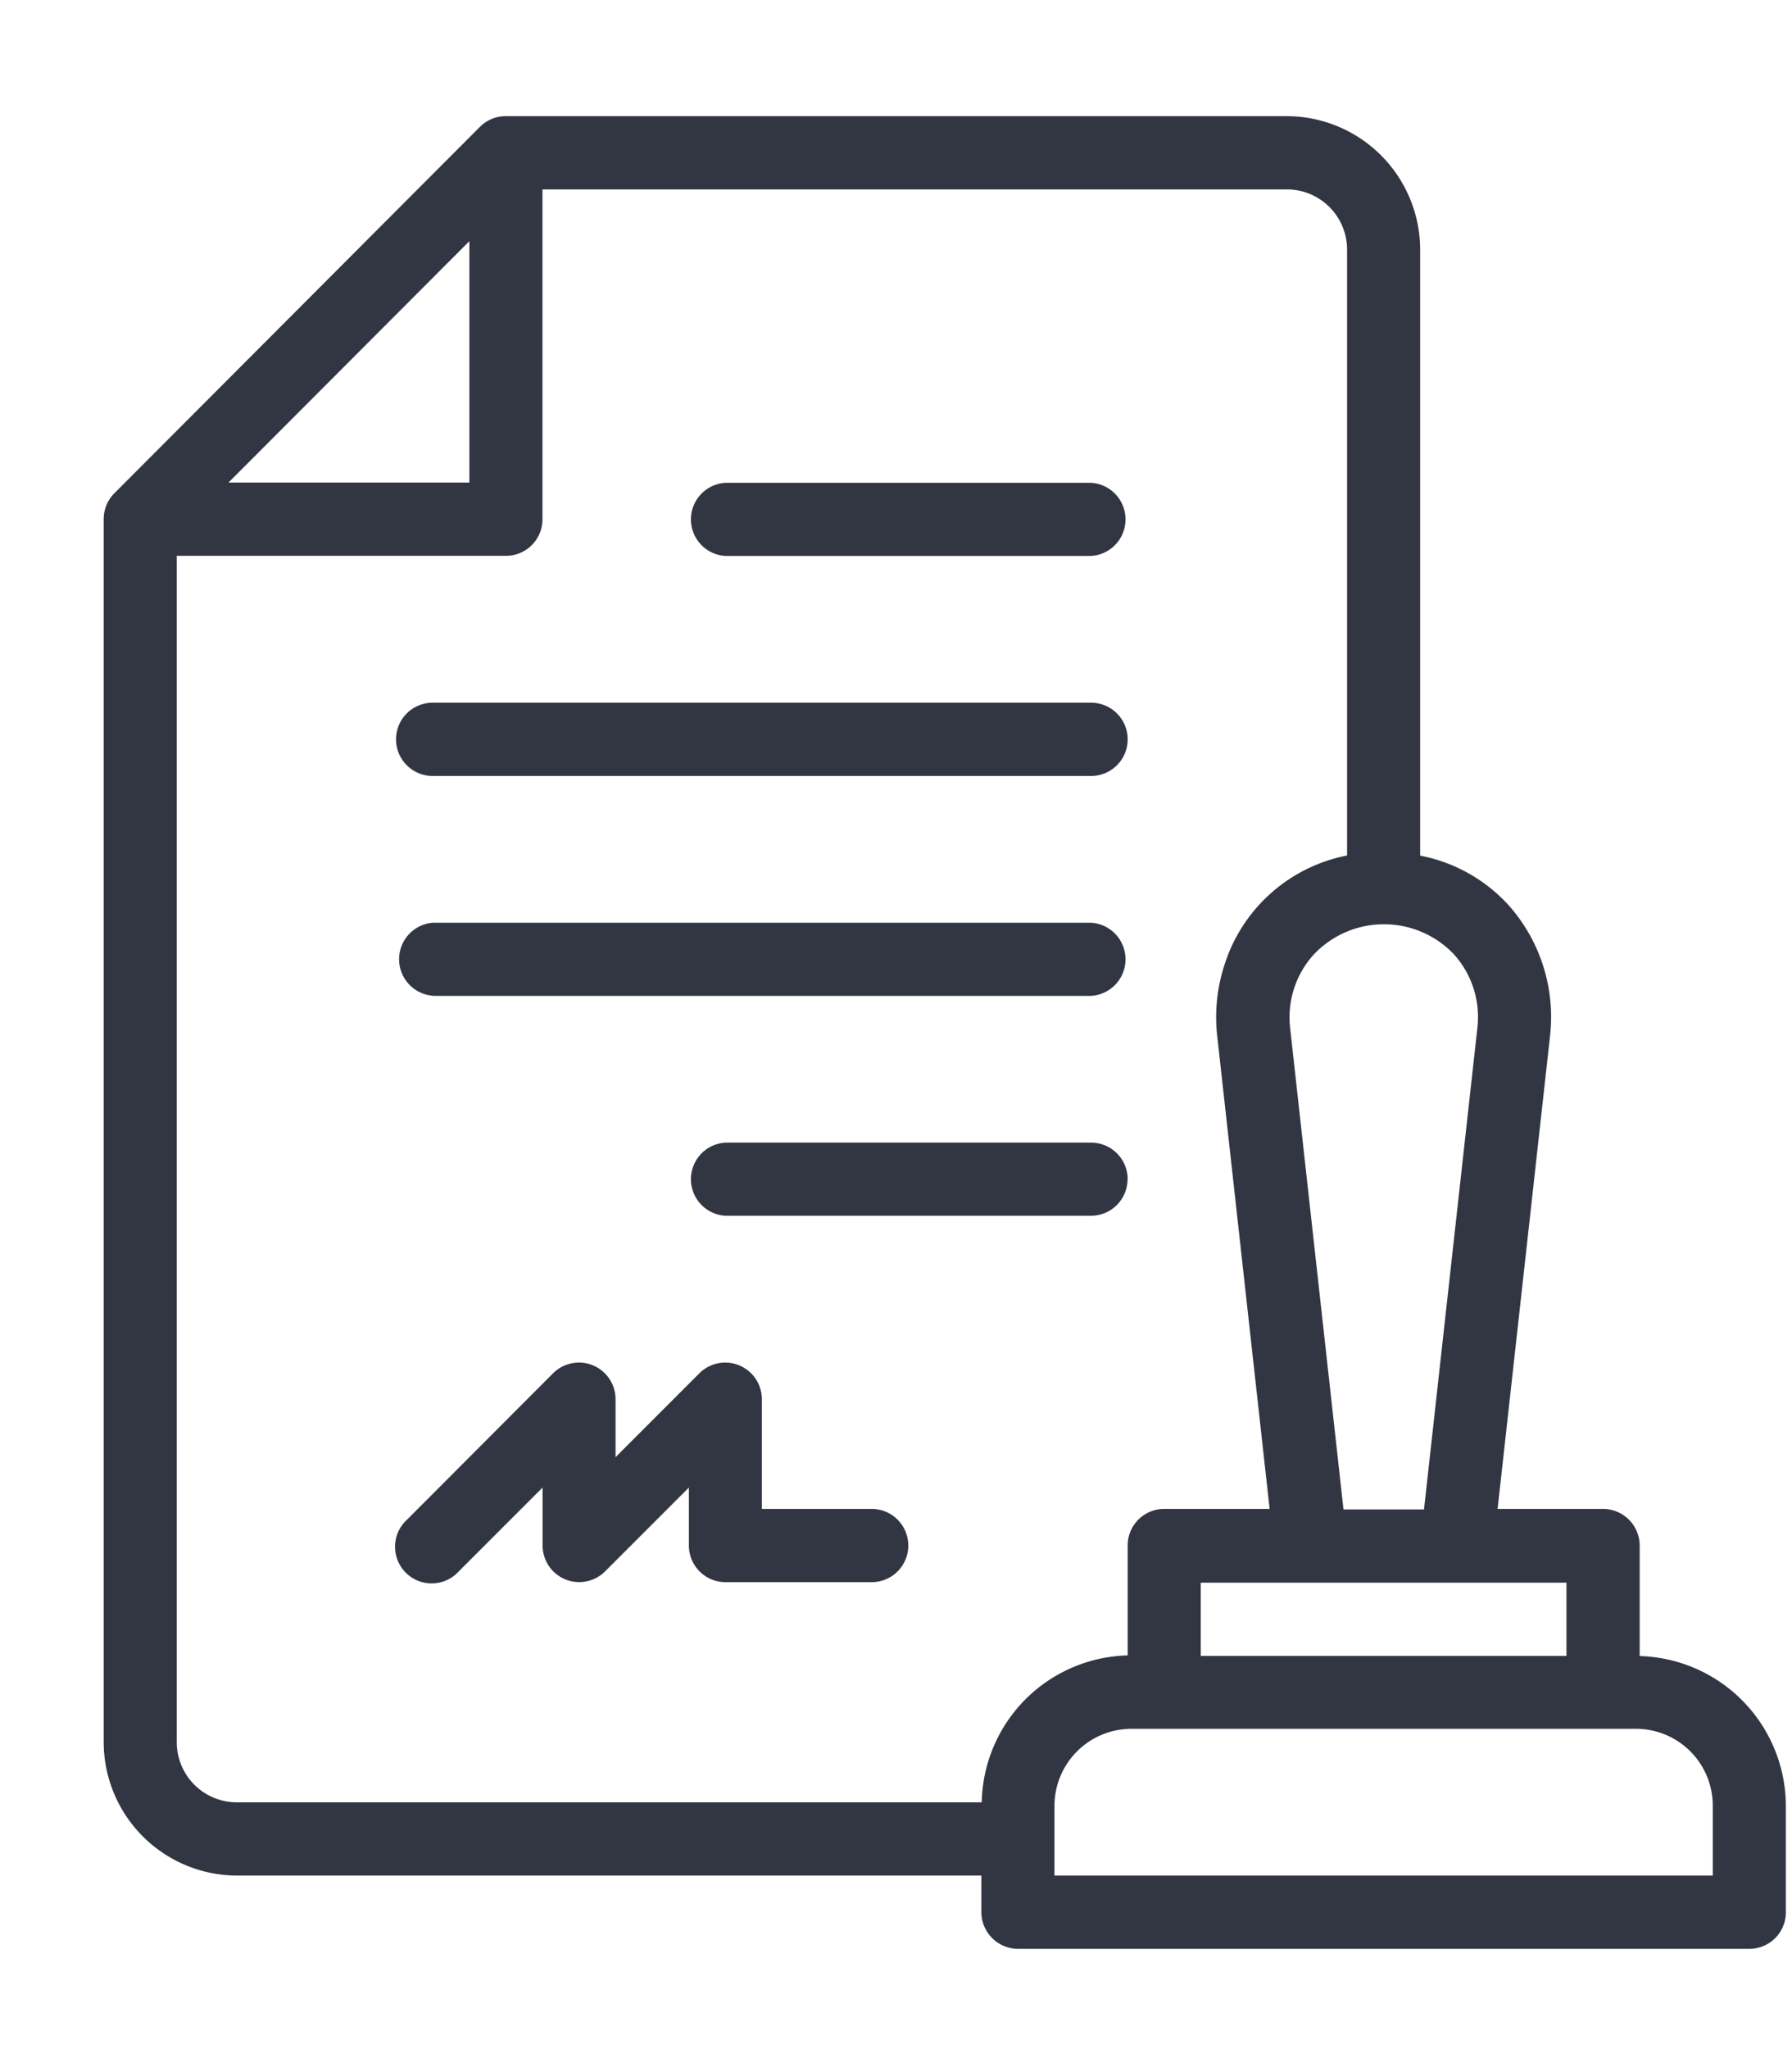
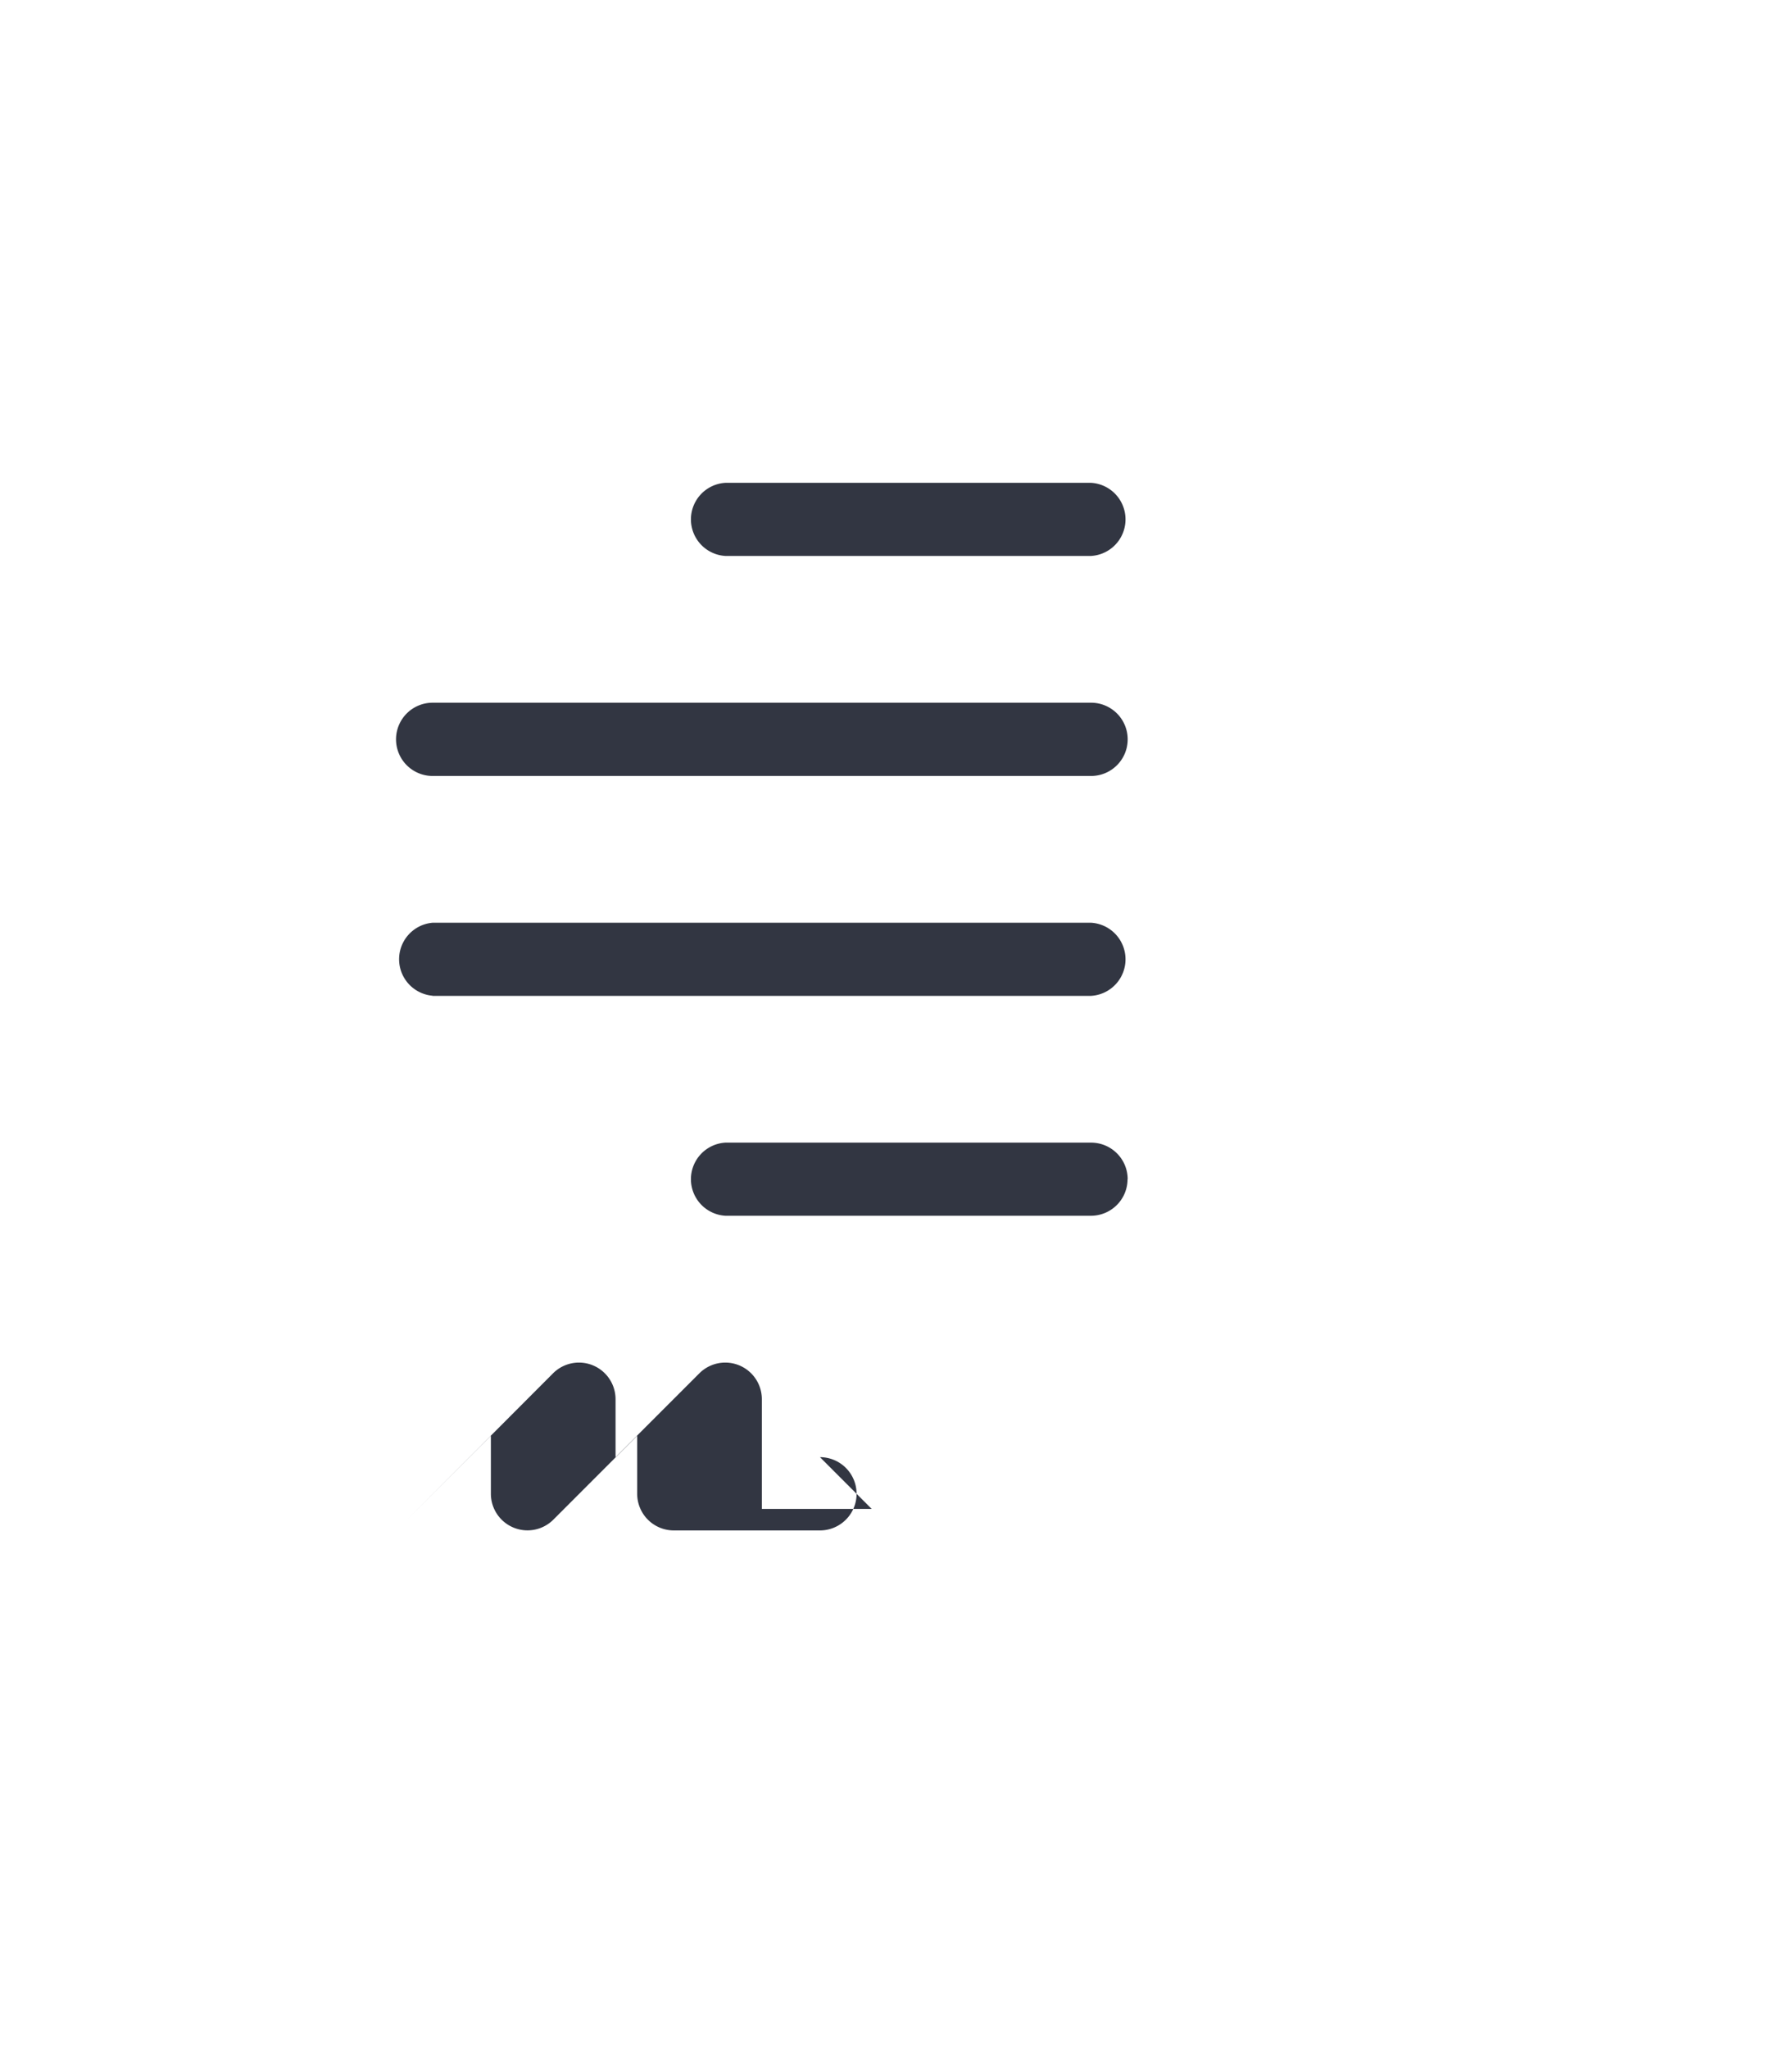
<svg xmlns="http://www.w3.org/2000/svg" width="14" height="16" fill="none">
-   <path d="M12.81 12.93v-.861a.287.287 0 0 0-.286-.287H11.7l.41-3.696a1.313 1.313 0 0 0-.325-1.019 1.256 1.256 0 0 0-.69-.386V1.95a1.044 1.044 0 0 0-1.04-1.043H3.952A.285.285 0 0 0 3.75.99L.893 3.852a.286.286 0 0 0-.083.203v9.547a1.044 1.044 0 0 0 1.04 1.043h5.817v.286a.287.287 0 0 0 .285.286h5.715a.285.285 0 0 0 .285-.286v-.83a1.174 1.174 0 0 0-1.142-1.17Zm-.572 0H9.381v-.572h2.857v.572Zm-.696-4.904-.417 3.76h-.629l-.417-3.76a.73.73 0 0 1 .184-.572.754.754 0 0 1 1.098 0 .73.73 0 0 1 .181.57v.002ZM3.667 1.883v1.885H1.785l1.882-1.885Zm4.003 12.19H1.85a.469.469 0 0 1-.469-.47V4.34h2.571a.285.285 0 0 0 .286-.286V1.479h5.817a.47.47 0 0 1 .469.47V6.68a1.256 1.256 0 0 0-.96.861 1.315 1.315 0 0 0-.055.544l.41 3.697h-.824a.285.285 0 0 0-.285.286v.858a1.169 1.169 0 0 0-1.14 1.145Zm5.711.572H8.238V14.1a.602.602 0 0 1 .6-.601h3.943a.6.6 0 0 1 .6.6v.545Z" fill="#323642" />
-   <path d="M6.81 11.782h-.858v-.857a.286.286 0 0 0-.488-.202l-.655.655v-.453a.286.286 0 0 0-.488-.202L3.18 11.866a.286.286 0 1 0 .404.404l.655-.655v.453a.286.286 0 0 0 .488.202l.655-.655v.453a.286.286 0 0 0 .286.286h1.142a.286.286 0 1 0 0-.572ZM3.38 6.059h5.144a.286.286 0 0 0 0-.572H3.38a.286.286 0 1 0 0 .572ZM3.38 7.776h5.144a.286.286 0 0 0 0-.571H3.38a.286.286 0 0 0 0 .57ZM8.81 9.208a.286.286 0 0 0-.286-.286H5.667a.286.286 0 0 0 0 .571h2.857a.286.286 0 0 0 .285-.285ZM5.667 4.341h2.857a.286.286 0 0 0 0-.571H5.667a.286.286 0 0 0 0 .571Z" fill="#323642" />
+   <path d="M6.81 11.782h-.858v-.857a.286.286 0 0 0-.488-.202l-.655.655v-.453a.286.286 0 0 0-.488-.202L3.18 11.866l.655-.655v.453a.286.286 0 0 0 .488.202l.655-.655v.453a.286.286 0 0 0 .286.286h1.142a.286.286 0 1 0 0-.572ZM3.38 6.059h5.144a.286.286 0 0 0 0-.572H3.38a.286.286 0 1 0 0 .572ZM3.38 7.776h5.144a.286.286 0 0 0 0-.571H3.38a.286.286 0 0 0 0 .57ZM8.81 9.208a.286.286 0 0 0-.286-.286H5.667a.286.286 0 0 0 0 .571h2.857a.286.286 0 0 0 .285-.285ZM5.667 4.341h2.857a.286.286 0 0 0 0-.571H5.667a.286.286 0 0 0 0 .571Z" fill="#323642" />
</svg>